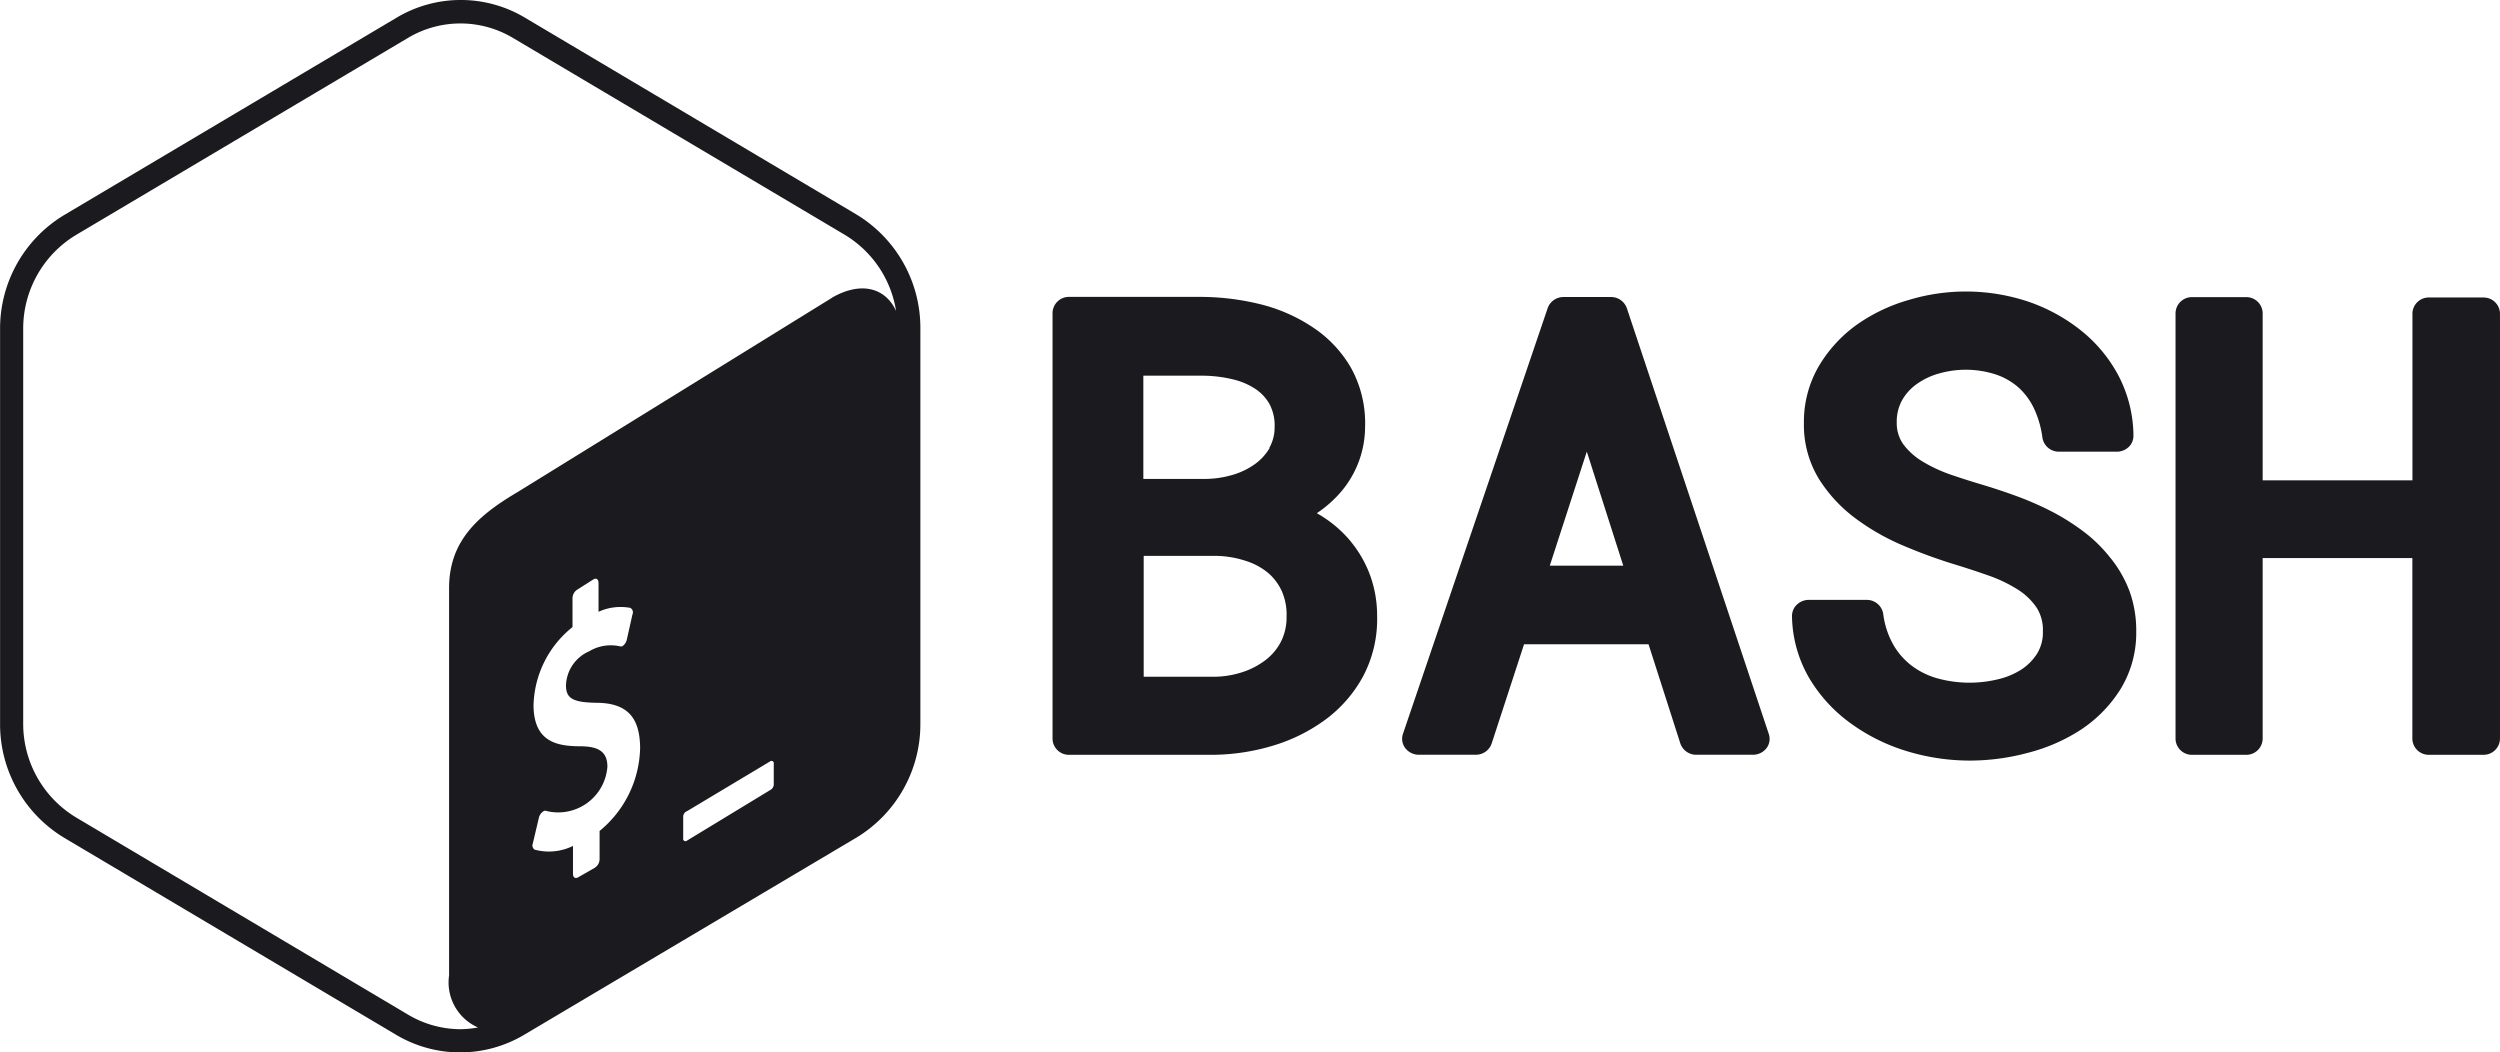
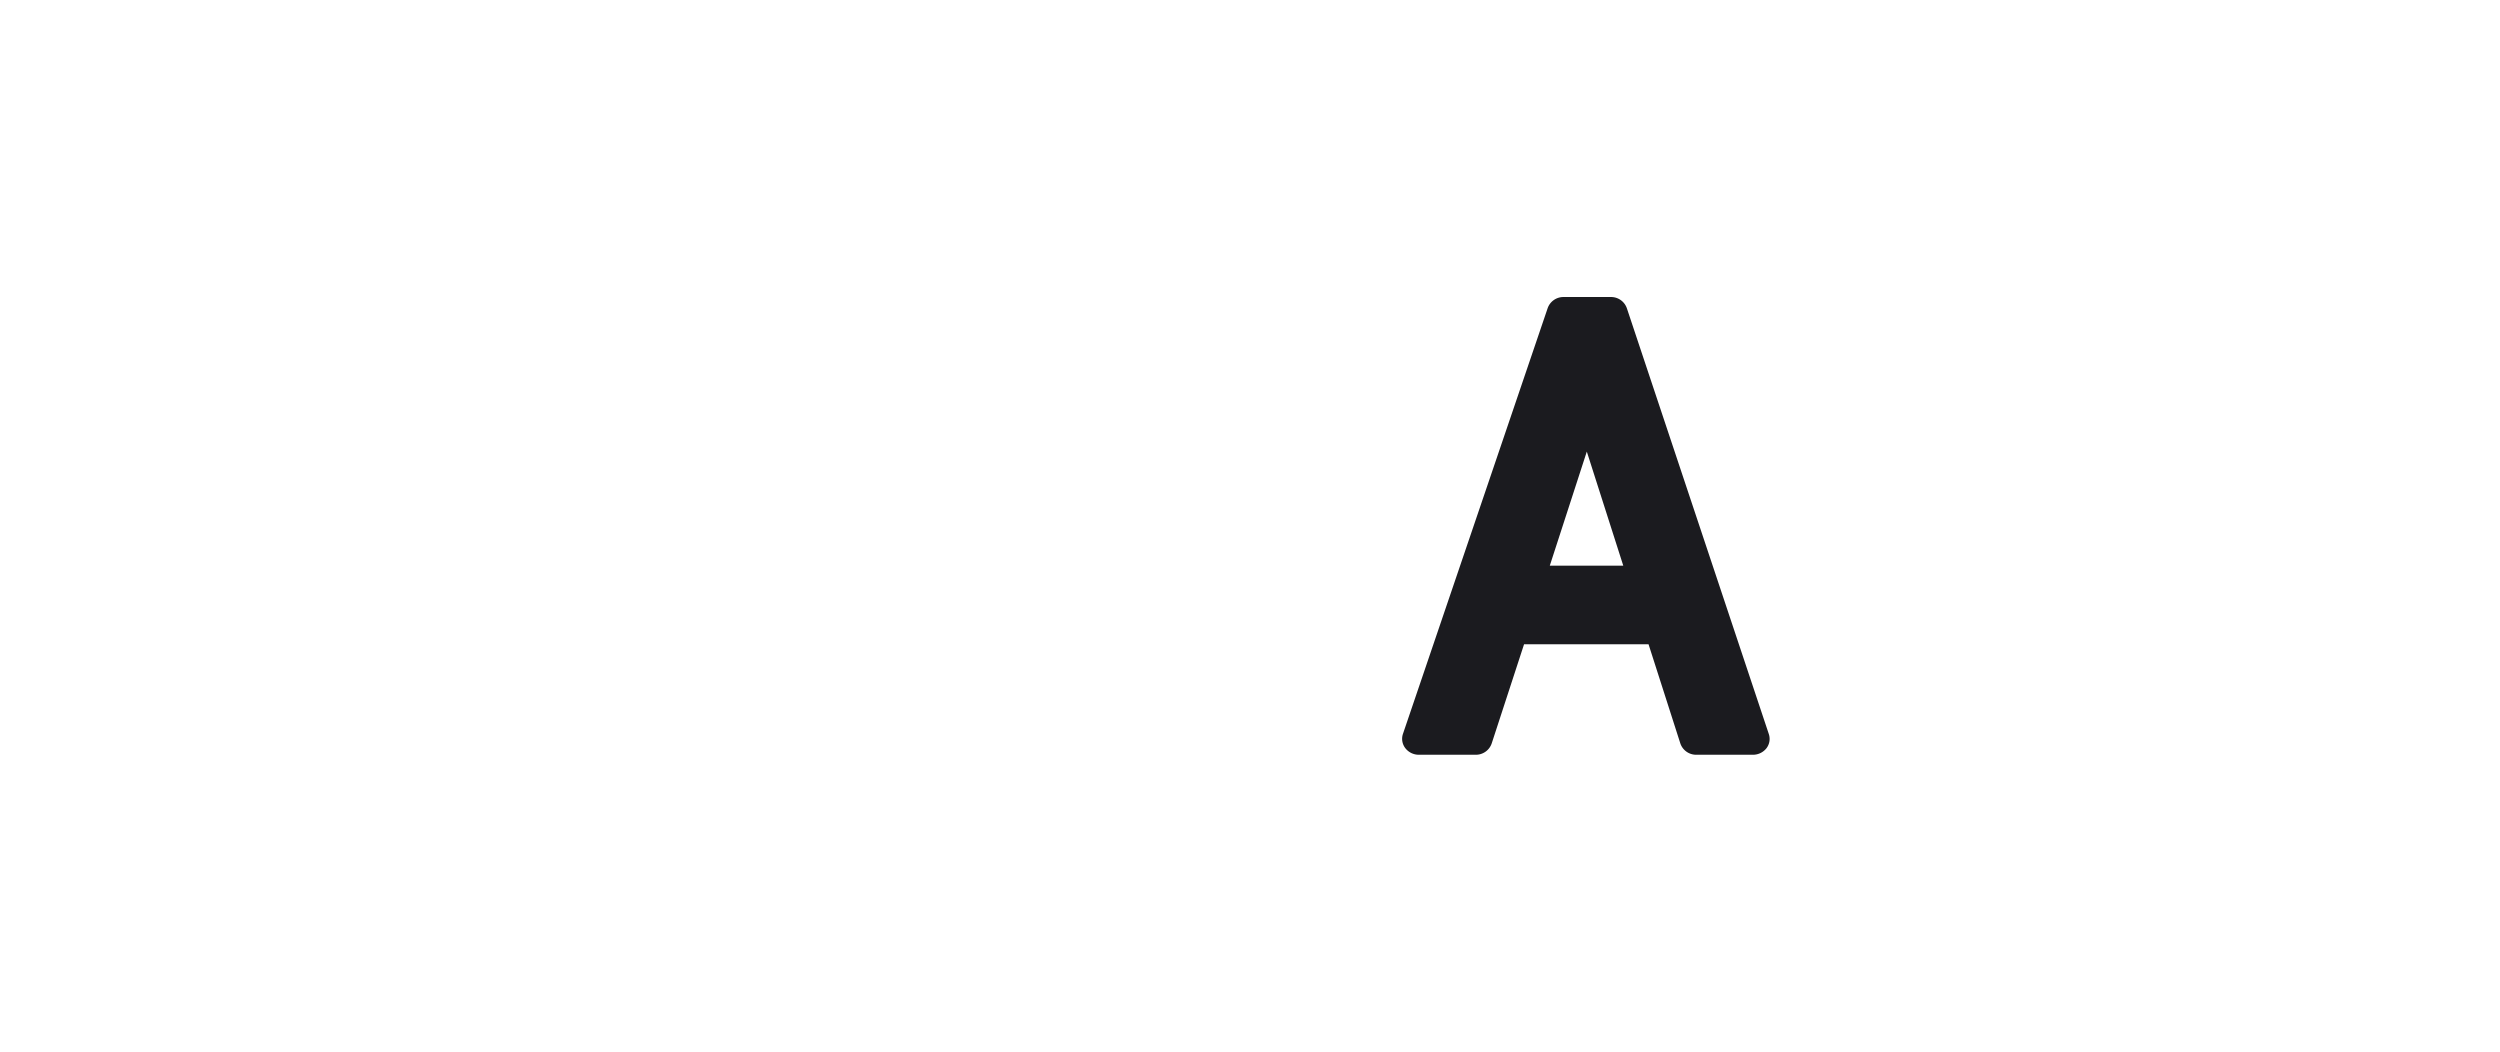
<svg xmlns="http://www.w3.org/2000/svg" id="bash-shell-seeklogo.com" width="127.796" height="53.797" viewBox="0 0 127.796 53.797">
-   <path id="Shape" d="M51.337,19.185,34.348,9.1a6.4,6.4,0,0,0-6.525,0L10.835,19.185a6.774,6.774,0,0,0-3.3,5.837V45.189A6.774,6.774,0,0,0,10.8,51.026L27.79,61.11a6.4,6.4,0,0,0,6.525,0L51.308,51.026a6.774,6.774,0,0,0,3.271-5.837V25.022a6.774,6.774,0,0,0-3.244-5.837h0ZM38.181,50.676v1.448a.533.533,0,0,1-.25.445l-.86.492c-.137.071-.25,0-.25-.19V51.45a2.794,2.794,0,0,1-1.958.19.26.26,0,0,1-.094-.32l.309-1.311a.545.545,0,0,1,.172-.285.344.344,0,0,1,.084-.059.172.172,0,0,1,.137,0,2.522,2.522,0,0,0,3.109-2.26c0-.735-.4-1.044-1.376-1.05-1.233,0-2.372-.242-2.4-2.06a5.274,5.274,0,0,1,1.993-4.033V38.795a.528.528,0,0,1,.25-.451l.83-.528c.137-.071.25,0,.25.2v1.465a2.705,2.705,0,0,1,1.626-.2.26.26,0,0,1,.107.338l-.291,1.3a.557.557,0,0,1-.148.26.344.344,0,0,1-.084.065.2.2,0,0,1-.121,0,2.153,2.153,0,0,0-1.567.256,1.969,1.969,0,0,0-1.186,1.743c0,.664.35.866,1.524.889,1.575,0,2.249.712,2.266,2.29a5.623,5.623,0,0,1-2.06,4.252h0Zm8.9-2.438a.338.338,0,0,1-.131.326l-4.295,2.61a.121.121,0,0,1-.2-.121v-1.11a.309.309,0,0,1,.2-.273l4.229-2.533a.121.121,0,0,1,.2.121v.979h0Zm2.966-24.8L33.969,33.373c-2.005,1.186-3.482,2.485-3.482,4.9v19.8a2.512,2.512,0,0,0,1.479,2.657,5.2,5.2,0,0,1-.889.088,5.262,5.262,0,0,1-2.681-.741L11.41,49.988a5.588,5.588,0,0,1-2.693-4.8V25.022a5.588,5.588,0,0,1,2.693-4.8L28.4,10.137a5.238,5.238,0,0,1,5.338,0l16.989,10.08a5.552,5.552,0,0,1,2.61,3.885c-.551-1.2-1.817-1.53-3.3-.664h0Z" transform="translate(-7.531 -8.207)" fill="#1b1b1f" fill-rule="evenodd" />
-   <path id="path3542" d="M67.188,33.239a6.192,6.192,0,0,0-1.518-1.317l-.219-.131a6.032,6.032,0,0,0,1.233-1.09,5.131,5.131,0,0,0,1.233-3.322,5.837,5.837,0,0,0-.717-3.013A6.179,6.179,0,0,0,65.261,22.3a8.518,8.518,0,0,0-2.681-1.186,12.914,12.914,0,0,0-2.966-.379H52.8a.836.836,0,0,0-.86.836V43.324a.836.836,0,0,0,.86.819h7.326a10.991,10.991,0,0,0,3.085-.469,8.744,8.744,0,0,0,2.7-1.346,6.727,6.727,0,0,0,1.915-2.218,6.246,6.246,0,0,0,.706-3.06,6.021,6.021,0,0,0-.356-2.077,5.89,5.89,0,0,0-.991-1.732h0Zm-4.151-4.781a2.665,2.665,0,0,1-.76.83,3.749,3.749,0,0,1-1.133.545,5.113,5.113,0,0,1-1.346.207H56.582V24.763h3.1a6.8,6.8,0,0,1,1.465.184,3.56,3.56,0,0,1,1.151.485,2.255,2.255,0,0,1,.727.771,2.313,2.313,0,0,1,.267,1.186,2.106,2.106,0,0,1-.273,1.067h.024Zm-6.43,5.516H60.35a5.131,5.131,0,0,1,1.471.256,3.4,3.4,0,0,1,1.115.594,2.7,2.7,0,0,1,.717.938,2.966,2.966,0,0,1,.25,1.311,2.745,2.745,0,0,1-.279,1.27,2.794,2.794,0,0,1-.771.938,3.98,3.98,0,0,1-1.186.629,4.746,4.746,0,0,1-1.442.242H56.6V33.972Z" transform="translate(1.864 -5.558)" fill="#1b1b1f" fill-rule="evenodd" />
  <path id="path3544" d="M78.185,21.333a.854.854,0,0,0-.819-.594H74.941a.854.854,0,0,0-.819.594l-7.39,21.74a.783.783,0,0,0,.121.727.872.872,0,0,0,.694.338h2.908a.854.854,0,0,0,.819-.594l1.649-5.053h6.364l1.62,5.053a.854.854,0,0,0,.825.594H84.62a.878.878,0,0,0,.694-.332.783.783,0,0,0,.121-.727Zm-.19,13.139H74.239l1.892-5.831Z" transform="translate(4.984 -5.556)" fill="#1b1b1f" fill-rule="evenodd" />
-   <path id="path3546" d="M99.417,34.124a7.355,7.355,0,0,0-1.364-1.341,11.51,11.51,0,0,0-1.614-1.02,15.682,15.682,0,0,0-1.78-.783c-.594-.219-1.186-.416-1.78-.594-.5-.148-1.044-.32-1.6-.51a7.58,7.58,0,0,1-1.448-.67,3.435,3.435,0,0,1-.991-.878,1.851,1.851,0,0,1-.344-1.115,2.272,2.272,0,0,1,.267-1.139,2.563,2.563,0,0,1,.754-.836,3.6,3.6,0,0,1,1.139-.54,4.967,4.967,0,0,1,2.931.059,3.392,3.392,0,0,1,1.163.682,3.441,3.441,0,0,1,.771,1.067,5.059,5.059,0,0,1,.422,1.477.848.848,0,0,0,.854.712H99.76a.884.884,0,0,0,.594-.242.8.8,0,0,0,.242-.594,6.747,6.747,0,0,0-.766-3.054A7.4,7.4,0,0,0,97.9,22.487a8.965,8.965,0,0,0-2.687-1.465,10.084,10.084,0,0,0-6.1-.084,8.749,8.749,0,0,0-2.665,1.27,6.97,6.97,0,0,0-1.938,2.118,5.641,5.641,0,0,0-.76,2.908,5.291,5.291,0,0,0,.771,2.859,7.45,7.45,0,0,0,1.922,2.052,11.738,11.738,0,0,0,2.467,1.385,26.411,26.411,0,0,0,2.544.926q.819.25,1.7.557a7.4,7.4,0,0,1,1.483.7,3.316,3.316,0,0,1,.991.926,2.093,2.093,0,0,1,.338,1.233A2.06,2.06,0,0,1,95.68,39a2.681,2.681,0,0,1-.807.825,3.779,3.779,0,0,1-1.186.5,6.179,6.179,0,0,1-3.167-.059,3.974,3.974,0,0,1-1.311-.67,3.635,3.635,0,0,1-.92-1.09,4.306,4.306,0,0,1-.485-1.524.848.848,0,0,0-.854-.712H83.977a.884.884,0,0,0-.594.25.8.8,0,0,0-.242.594,6.477,6.477,0,0,0,.878,3.15,7.711,7.711,0,0,0,2.1,2.3A9.639,9.639,0,0,0,89,44a11.069,11.069,0,0,0,3.244.485,11.464,11.464,0,0,0,2.966-.4,9.086,9.086,0,0,0,2.71-1.186,6.839,6.839,0,0,0,2.011-2.06,5.505,5.505,0,0,0,.807-2.966,5.918,5.918,0,0,0-.338-2.034,6.158,6.158,0,0,0-.979-1.714h0Z" transform="translate(8.463 -5.605)" fill="#1b1b1f" fill-rule="evenodd" />
-   <path id="path3548" d="M115.052,20.762h-2.747a.836.836,0,0,0-.872.8V30.11h-7.656V21.563a.836.836,0,0,0-.86-.819h-2.734a.836.836,0,0,0-.86.819V43.321a.836.836,0,0,0,.86.819h2.734a.836.836,0,0,0,.86-.819V34.084h7.652V43.32a.836.836,0,0,0,.86.819h2.759a.836.836,0,0,0,.86-.819V21.563a.836.836,0,0,0-.86-.8h0Z" transform="translate(11.887 -5.555)" fill="#1b1b1f" fill-rule="evenodd" />
</svg>